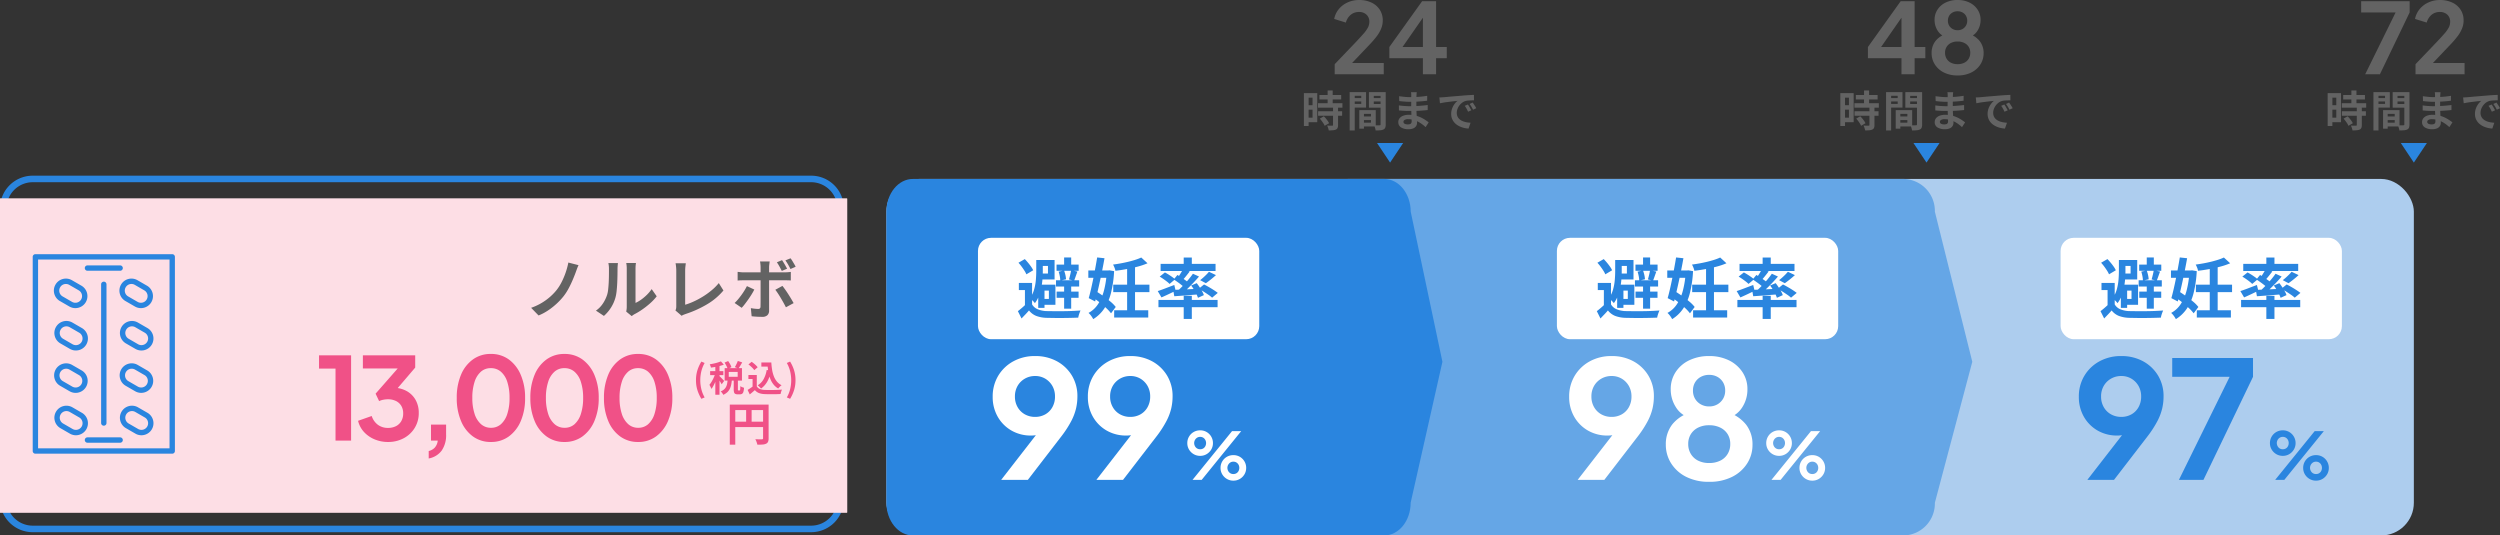
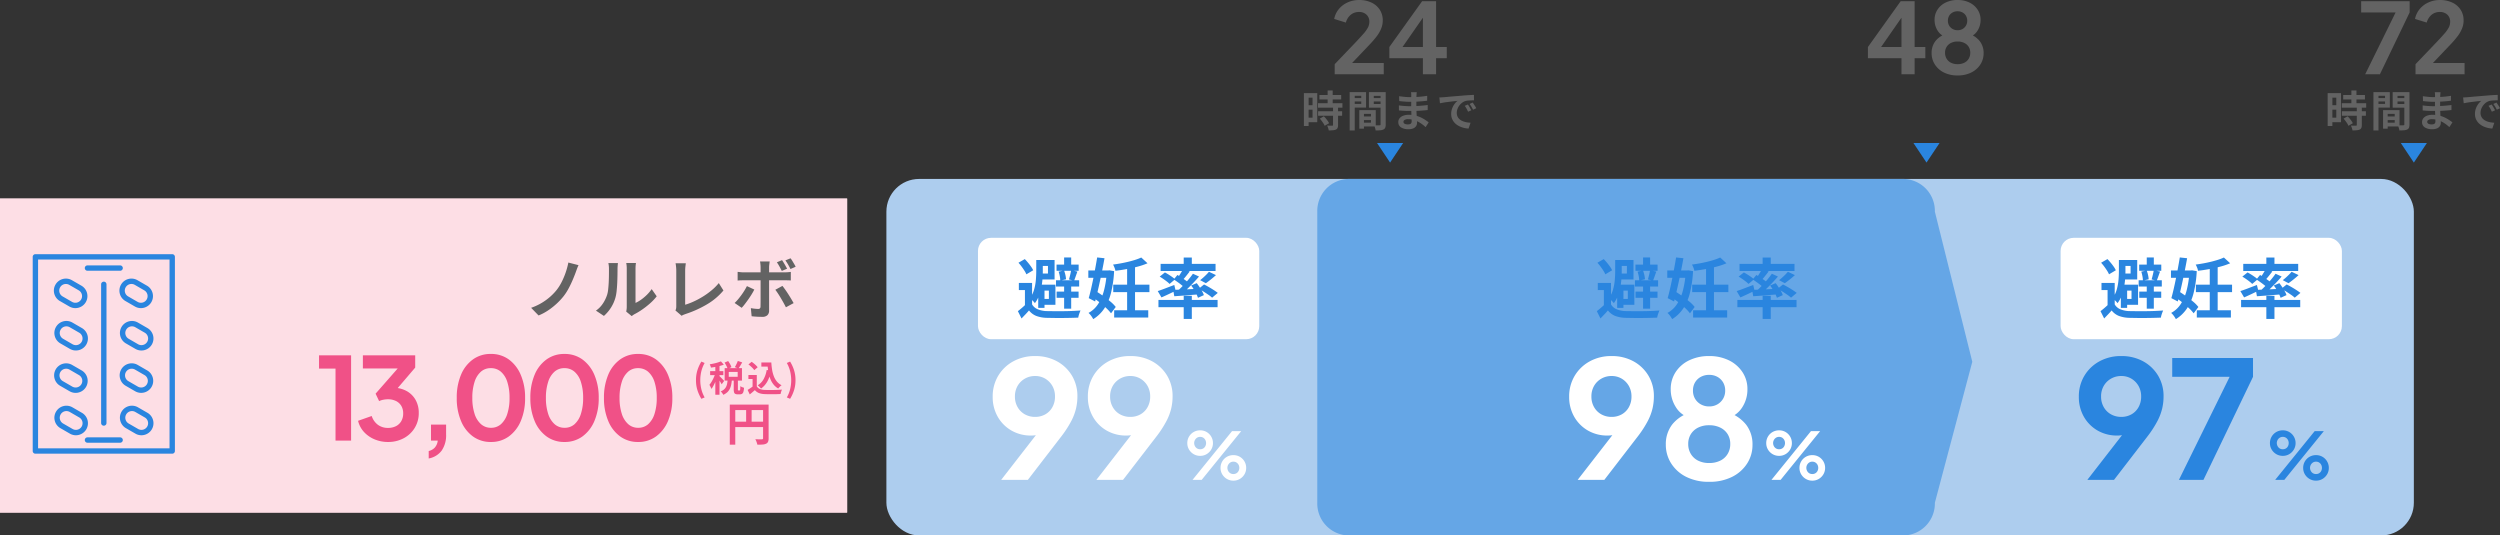
<svg xmlns="http://www.w3.org/2000/svg" width="764.338" height="163.71" viewBox="0 0 764.338 163.71">
  <rect x="0" y="0" width="764.338" height="163.71" fill="#333333" stroke="none" />
  <defs>
    <clipPath id="clip-path">
      <rect id="長方形_1129" data-name="長方形 1129" width="43.475" height="61" fill="#2a85df" />
    </clipPath>
  </defs>
  <g id="bar-norurebo" transform="translate(-4713 -2084.29)">
-     <path id="長方形_1135" data-name="長方形 1135" d="M10,2a8.009,8.009,0,0,0-8,8V99a8.009,8.009,0,0,0,8,8H248a8.009,8.009,0,0,0,8-8V10a8.009,8.009,0,0,0-8-8H10m0-2H248a10,10,0,0,1,10,10V99a10,10,0,0,1-10,10H10A10,10,0,0,1,0,99V10A10,10,0,0,1,10,0Z" transform="translate(4713 2138)" fill="#2a85df" />
    <rect id="長方形_1136" data-name="長方形 1136" width="259" height="96" transform="translate(4713 2145)" fill="#fddee5" />
    <path id="長方形_1136_-_アウトライン" data-name="長方形 1136 - アウトライン" d="M2,2V94H257V2H2M0,0H259V96H0Z" transform="translate(4713 2145)" fill="#fddee5" />
    <path id="パス_3240" data-name="パス 3240" d="M-25.12-14.64q-.26.54-.48,1.14t-.4,1.1q-.42,1.14-.99,2.46t-1.26,2.59a15.3,15.3,0,0,1-1.51,2.29,19.922,19.922,0,0,1-2.03,2.17,21.027,21.027,0,0,1-2.6,2.06A15.889,15.889,0,0,1-37.34.74L-39.62-1.6a17.467,17.467,0,0,0,2.96-1.34,17.1,17.1,0,0,0,2.58-1.8A16.688,16.688,0,0,0-32.02-6.8a14.3,14.3,0,0,0,1.71-2.63,22.79,22.79,0,0,0,1.28-3.03,21.116,21.116,0,0,0,.79-2.98ZM-10.54-.44q.06-.3.11-.69a6.206,6.206,0,0,0,.05-.79V-13.58a8.637,8.637,0,0,0-.07-1.18,4.687,4.687,0,0,0-.09-.54h2.98a4.52,4.52,0,0,0-.08.55,10.323,10.323,0,0,0-.06,1.19V-3.1A9.862,9.862,0,0,0-6-4.08,14.151,14.151,0,0,0-4.27-5.53,12,12,0,0,0-2.76-7.32l1.54,2.2A14.976,14.976,0,0,1-3.21-3,25.518,25.518,0,0,1-5.62-1.1,20.59,20.59,0,0,1-8,.34a4.828,4.828,0,0,0-.52.33q-.2.15-.34.27Zm-9.26-.3a7.952,7.952,0,0,0,2.16-2.22A10.717,10.717,0,0,0-16.4-5.52a8.13,8.13,0,0,0,.33-1.63q.11-.97.17-2.08t.07-2.2q.01-1.09.01-2.01a9.085,9.085,0,0,0-.05-1.03q-.05-.43-.13-.81h2.94a1.745,1.745,0,0,0-.05.33q-.03.29-.06.68t-.03.81q0,.88-.02,2.05t-.08,2.39q-.06,1.22-.18,2.31a12.975,12.975,0,0,1-.32,1.85,11.578,11.578,0,0,1-1.37,3.15A11.977,11.977,0,0,1-17.36.88ZM4.5-.8a2.38,2.38,0,0,0,.22-.66,4.567,4.567,0,0,0,.04-.64V-12.94q0-.38-.03-.8t-.08-.81q-.05-.39-.11-.67H7.68q-.08.58-.14,1.14a10.7,10.7,0,0,0-.06,1.14v10.4a20.257,20.257,0,0,0,2.61-.99,24.976,24.976,0,0,0,2.8-1.5,23.2,23.2,0,0,0,2.66-1.91,16.157,16.157,0,0,0,2.21-2.22L19.18-6.9a19.286,19.286,0,0,1-5.05,4.25A32.667,32.667,0,0,1,7.58.3q-.2.08-.52.2A3.46,3.46,0,0,0,6.4.84ZM37.1-16.18q.38.56.82,1.32t.72,1.3l-1.62.68q-.3-.6-.7-1.33a15.053,15.053,0,0,0-.8-1.31Zm2.6-.56a8.7,8.7,0,0,1,.57.84q.29.48.56.94t.43.8l-1.58.7q-.32-.64-.73-1.36a12.182,12.182,0,0,0-.83-1.28Zm-6.38.96q-.02.14-.06.46t-.08.67a5.464,5.464,0,0,0-.04.61V-.72A1.851,1.851,0,0,1,32.63.65a2.139,2.139,0,0,1-1.57.51q-.54,0-1.1-.02t-1.1-.06q-.54-.04-1.06-.1L27.56-1.5q.64.12,1.25.18t.97.06a.75.75,0,0,0,.56-.17.854.854,0,0,0,.18-.55q0-.18.01-.78t.01-1.42v-9.86a8.933,8.933,0,0,0-.06-.95,6.612,6.612,0,0,0-.12-.79Zm-9.8,3.18q.46.06.96.11t.98.05H37.8q.42,0,.99-.04t.99-.1v2.62q-.46-.04-1-.05t-.96-.01H25.46q-.44,0-.97.02t-.97.06Zm5.1,5.42q-.34.68-.82,1.46T26.77-4.16q-.55.78-1.07,1.45a14.536,14.536,0,0,1-.94,1.11L22.6-3.08a11.827,11.827,0,0,0,1.03-1.09q.53-.63,1.04-1.33t.94-1.4q.43-.7.75-1.34Zm8.6-1.12q.38.48.85,1.14t.95,1.41q.48.75.9,1.46t.72,1.25L38.28-1.76q-.32-.64-.73-1.38T36.7-4.62q-.44-.74-.87-1.39t-.79-1.11Z" transform="translate(4915 2180)" fill="#636363" />
    <g id="グループ_164" data-name="グループ 164" transform="translate(4723 2162)">
      <g id="グループ_162" data-name="グループ 162" clip-path="url(#clip-path)">
        <path id="パス_516" data-name="パス 516" d="M41.833,59.358H1.642V1.642H41.833ZM.821,0A.822.822,0,0,0,0,.821V60.179A.822.822,0,0,0,.821,61H42.654a.822.822,0,0,0,.821-.821V.821A.822.822,0,0,0,42.654,0Z" fill="#2a85df" />
        <path id="パス_517" data-name="パス 517" d="M22.558,51.626V9.222a.821.821,0,1,0-1.642,0v42.4a.821.821,0,0,0,1.642,0" fill="#2a85df" />
        <path id="パス_518" data-name="パス 518" d="M8.387,10.127a2.04,2.04,0,0,1,1.768-1.018,2.017,2.017,0,0,1,1.014.273l2.9,1.676a2.036,2.036,0,0,1-2.037,3.527l-2.9-1.676a2.037,2.037,0,0,1-.746-2.782m-.075,4.2,2.9,1.676a3.678,3.678,0,0,0,3.679-6.371L11.99,7.96a3.678,3.678,0,0,0-3.678,6.371" fill="#2a85df" />
        <path id="パス_519" data-name="パス 519" d="M28.428,10.127a2.038,2.038,0,0,1,2.781-.745l2.9,1.676a2.036,2.036,0,1,1-2.037,3.527l-2.9-1.676a2.039,2.039,0,0,1-.745-2.782m-.076,4.2,2.9,1.676a3.678,3.678,0,0,0,3.678-6.371L32.03,7.96a3.678,3.678,0,0,0-3.678,6.371" fill="#2a85df" />
        <path id="パス_520" data-name="パス 520" d="M8.54,23.081a2.038,2.038,0,0,1,2.781-.745l2.9,1.676a2.036,2.036,0,1,1-2.037,3.527l-2.9-1.676a2.036,2.036,0,0,1-.745-2.782m-.076,4.2,2.9,1.676a3.678,3.678,0,0,0,3.678-6.371l-2.9-1.676a3.678,3.678,0,0,0-3.678,6.371" fill="#2a85df" />
        <path id="パス_521" data-name="パス 521" d="M35.01,26.794a2.038,2.038,0,0,1-2.781.745l-2.9-1.676a2.036,2.036,0,1,1,2.037-3.527l2.9,1.676a2.036,2.036,0,0,1,.745,2.782m.076-4.2-2.9-1.676A3.678,3.678,0,0,0,28.5,27.285l2.9,1.676a3.678,3.678,0,0,0,3.678-6.371" fill="#2a85df" />
        <path id="パス_522" data-name="パス 522" d="M8.463,36.035a2.039,2.039,0,0,1,2.782-.746l2.9,1.677a2.036,2.036,0,1,1-2.037,3.527l-2.9-1.676a2.037,2.037,0,0,1-.746-2.782m-1.789,1.97a3.656,3.656,0,0,0,1.714,2.234l2.9,1.676a3.678,3.678,0,0,0,3.679-6.371l-2.9-1.677a3.679,3.679,0,0,0-5.392,4.138" fill="#2a85df" />
        <path id="パス_523" data-name="パス 523" d="M28.5,36.035a2.039,2.039,0,0,1,2.782-.745l2.9,1.676a2.036,2.036,0,0,1-2.037,3.527l-2.9-1.676a2.039,2.039,0,0,1-.746-2.782m-.075,4.2,2.9,1.676a3.678,3.678,0,1,0,3.679-6.371l-2.9-1.676a3.678,3.678,0,0,0-3.678,6.371" fill="#2a85df" />
        <path id="パス_524" data-name="パス 524" d="M14.971,52.7a2.039,2.039,0,0,1-2.782.745l-2.9-1.676a2.036,2.036,0,1,1,2.037-3.527l2.9,1.676a2.039,2.039,0,0,1,.746,2.782m.075-4.2-2.9-1.676a3.678,3.678,0,1,0-3.679,6.371l2.9,1.676A3.678,3.678,0,0,0,15.046,48.5" fill="#2a85df" />
        <path id="パス_525" data-name="パス 525" d="M35.01,52.7a2.038,2.038,0,0,1-2.781.745l-2.9-1.676a2.036,2.036,0,1,1,2.037-3.527l2.9,1.676A2.035,2.035,0,0,1,35.01,52.7m.076-4.2-2.9-1.676A3.678,3.678,0,0,0,28.5,53.193l2.9,1.676A3.678,3.678,0,0,0,35.086,48.5" fill="#2a85df" />
        <path id="パス_526" data-name="パス 526" d="M16.746,5.071h9.982a.821.821,0,0,0,0-1.642H16.746a.821.821,0,0,0,0,1.642" fill="#2a85df" />
        <path id="パス_527" data-name="パス 527" d="M26.728,56.005H16.746a.821.821,0,1,0,0,1.642h9.982a.821.821,0,1,0,0-1.642" fill="#2a85df" />
      </g>
    </g>
    <path id="パス_3239" data-name="パス 3239" d="M-5.88-11H5.1v1.666H-4.2V1.246H-5.88ZM4.3-11H5.992V-.714A2.7,2.7,0,0,1,5.824.343a1.187,1.187,0,0,1-.6.6A3.014,3.014,0,0,1,4.137,1.2q-.651.049-1.589.049A4.292,4.292,0,0,0,2.408.7Q2.31.392,2.184.091a5.075,5.075,0,0,0-.252-.525q.406.028.819.035t.735.007h.448a.461.461,0,0,0,.28-.091A.339.339,0,0,0,4.3-.742ZM-4.97-5.8H5.124v1.652H-4.97Zm4.088-4.3H.8V-4.97H-.882Z" transform="translate(4942 2219)" fill="#f05187" />
    <path id="パス_3238" data-name="パス 3238" d="M-13.563,2.222A11.909,11.909,0,0,1-14.779-.44a10.068,10.068,0,0,1-.434-3.025A10.107,10.107,0,0,1-14.779-6.5a11.909,11.909,0,0,1,1.215-2.662l1,.429A9.669,9.669,0,0,0-13.58-6.171,11.567,11.567,0,0,0-13.9-3.465,11.567,11.567,0,0,0-13.58-.759a9.5,9.5,0,0,0,1.017,2.552ZM-6.468-8.855l1.089-.473a9.91,9.91,0,0,1,.6.951,4.321,4.321,0,0,1,.4.919l-1.155.517a5.557,5.557,0,0,0-.379-.924A11.212,11.212,0,0,0-6.468-8.855Zm4.037-.506,1.353.451q-.3.517-.594,1.012t-.561.858l-1.111-.418q.165-.264.335-.594t.325-.671A6.738,6.738,0,0,0-2.431-9.361ZM-5.544-3.6h1.3a12.254,12.254,0,0,1-.187,1.43A5.422,5.422,0,0,1-4.84-.9,3.642,3.642,0,0,1-5.6.17,4.36,4.36,0,0,1-6.875,1a2.486,2.486,0,0,0-.335-.55,3.648,3.648,0,0,0-.446-.5A3.386,3.386,0,0,0-6.595-.682a2.705,2.705,0,0,0,.616-.831,3.758,3.758,0,0,0,.3-.979Q-5.588-3.014-5.544-3.6Zm1.87-.165H-2.4V-.715A1.025,1.025,0,0,0-2.371-.4q.028.06.138.06h.352a.141.141,0,0,0,.132-.088A1.191,1.191,0,0,0-1.683-.8q.022-.28.033-.863a1.379,1.379,0,0,0,.325.209A3.95,3.95,0,0,0-.9-1.276q.22.077.374.121A5.182,5.182,0,0,1-.71.06a1.144,1.144,0,0,1-.385.611,1.086,1.086,0,0,1-.643.176h-.726A1.538,1.538,0,0,1-3.218.7.785.785,0,0,1-3.575.215a3.376,3.376,0,0,1-.1-.919ZM-5.192-6v1.5h2.728V-6ZM-6.446-7.15h5.291v3.806H-6.446ZM-9.3-8.316h1.276v9.3H-9.3Zm-1.584,2.068h4.037v1.221h-4.037Zm1.65.495.77.33q-.154.594-.374,1.232t-.484,1.26q-.264.622-.561,1.171a6.75,6.75,0,0,1-.616.957,5.216,5.216,0,0,0-.28-.644q-.182-.358-.335-.611a6.35,6.35,0,0,0,.566-.775q.281-.446.533-.952T-9.559-4.8Q-9.361-5.3-9.229-5.753ZM-7.59-9.229-6.7-8.217q-.561.209-1.232.385t-1.37.3q-.7.127-1.337.214a3.333,3.333,0,0,0-.154-.511,4.485,4.485,0,0,0-.22-.5q.6-.1,1.238-.236t1.2-.313Q-8.008-9.053-7.59-9.229Zm-.451,4.51a3.771,3.771,0,0,1,.3.28q.2.2.44.445t.424.446q.187.2.275.291l-.759,1.045q-.1-.209-.258-.473t-.341-.55q-.182-.286-.358-.544T-8.624-4.2ZM4.774-8.888H7.106v1.254H4.774Zm1.661,0H7.821a21.027,21.027,0,0,0,.242,2.244,9.908,9.908,0,0,0,.528,1.974,5.77,5.77,0,0,0,.924,1.6,4.439,4.439,0,0,0,1.441,1.133,3.04,3.04,0,0,0-.358.286q-.192.176-.374.369a3.846,3.846,0,0,0-.3.358A5.29,5.29,0,0,1,8.448-2.217a6.724,6.724,0,0,1-.963-1.722A10.979,10.979,0,0,1,6.924-6a21.23,21.23,0,0,1-.27-2.3h-.22ZM6.4-6.589,7.755-6.4A10.972,10.972,0,0,1,6.644-3.157,6.568,6.568,0,0,1,4.675-.913a3.478,3.478,0,0,0-.28-.319q-.182-.187-.385-.38a3.507,3.507,0,0,0-.358-.3A4.987,4.987,0,0,0,5.472-3.806,8.61,8.61,0,0,0,6.4-6.589ZM3.377-5.06V-1H2.09V-3.839H.814V-5.06Zm0,3.487a2,2,0,0,0,.957.792A4.316,4.316,0,0,0,5.808-.5q.484.022,1.149.028t1.4-.006Q9.1-.484,9.807-.517t1.259-.077Q11-.44,10.912-.2t-.16.5a4.255,4.255,0,0,0-.1.451Q10.153.781,9.515.8T8.206.82q-.671.006-1.3-.006T5.786.781A5.609,5.609,0,0,1,4.059.468,3.111,3.111,0,0,1,2.794-.44Q2.431-.132,2.051.2T1.221.88L.572-.5q.385-.231.8-.506t.8-.572ZM.825-8.294,1.8-9.086a7.274,7.274,0,0,1,.693.511q.352.291.66.594a4.8,4.8,0,0,1,.495.555l-1.045.88a3.736,3.736,0,0,0-.457-.572q-.291-.308-.643-.621T.825-8.294ZM13.563,2.222l-1-.429A9.5,9.5,0,0,0,13.58-.759,11.567,11.567,0,0,0,13.9-3.465a11.567,11.567,0,0,0-.324-2.706,9.669,9.669,0,0,0-1.017-2.563l1-.429A11.909,11.909,0,0,1,14.778-6.5a10.107,10.107,0,0,1,.434,3.036A10.068,10.068,0,0,1,14.778-.44,11.909,11.909,0,0,1,13.563,2.222Z" transform="translate(4941 2204)" fill="#f05187" />
    <path id="パス_3237" data-name="パス 3237" d="M-49.42,0V-22.015h-5.04v-4.06h9.8V0Zm16.03.42a10.489,10.489,0,0,1-4.042-.788,9.129,9.129,0,0,1-3.255-2.24,7.667,7.667,0,0,1-1.838-3.447l4.165-1.47a5.445,5.445,0,0,0,1.925,2.713,5.092,5.092,0,0,0,3.045.928,5.3,5.3,0,0,0,2.432-.525A3.937,3.937,0,0,0-29.33-5.932,4.526,4.526,0,0,0-28.735-8.3a4.444,4.444,0,0,0-.577-2.327A3.868,3.868,0,0,0-30.94-12.11a5.5,5.5,0,0,0-2.485-.525,7.218,7.218,0,0,0-1.382.14,4.978,4.978,0,0,0-1.278.42L-37.17-14.35l6.755-7.7h-10.64v-4.025h16v3.745l-6.79,7.945.07-1.785a8.511,8.511,0,0,1,4.095,1.015,7.048,7.048,0,0,1,2.73,2.695,7.974,7.974,0,0,1,.98,4.025A8.544,8.544,0,0,1-25.2-3.9,8.7,8.7,0,0,1-28.56-.735,9.986,9.986,0,0,1-33.39.42Zm12.46,5.04V3.185a3.612,3.612,0,0,0,1.872-1.067A3.79,3.79,0,0,0-18.165,0H-20.23V-4.9h4.62v3.01a8.217,8.217,0,0,1-1.348,4.935A6.314,6.314,0,0,1-20.93,5.46ZM-1.925.42a9.131,9.131,0,0,1-5.46-1.68,11,11,0,0,1-3.657-4.725,17.736,17.736,0,0,1-1.312-7.07,17.786,17.786,0,0,1,1.3-7.07,10.907,10.907,0,0,1,3.64-4.69A9.131,9.131,0,0,1-1.96-26.5a9.167,9.167,0,0,1,5.513,1.68A11.193,11.193,0,0,1,7.21-20.108a17.405,17.405,0,0,1,1.33,7.052A17.608,17.608,0,0,1,7.228-6,11.139,11.139,0,0,1,3.57-1.278,9.122,9.122,0,0,1-1.925.42Zm.035-4.34a4.465,4.465,0,0,0,3.045-1.1A7.027,7.027,0,0,0,3.1-8.173a15.506,15.506,0,0,0,.683-4.882A15.506,15.506,0,0,0,3.1-17.937a6.824,6.824,0,0,0-1.96-3.132,4.624,4.624,0,0,0-3.1-1.085A4.46,4.46,0,0,0-4.97-21.07a6.9,6.9,0,0,0-1.942,3.132,15.506,15.506,0,0,0-.682,4.882,15.378,15.378,0,0,0,.682,4.847A7.076,7.076,0,0,0-4.952-5.04,4.488,4.488,0,0,0-1.89-3.92ZM20.58.42a9.131,9.131,0,0,1-5.46-1.68,11,11,0,0,1-3.658-4.725,17.736,17.736,0,0,1-1.312-7.07,17.786,17.786,0,0,1,1.3-7.07,10.907,10.907,0,0,1,3.64-4.69,9.131,9.131,0,0,1,5.46-1.68,9.167,9.167,0,0,1,5.513,1.68,11.193,11.193,0,0,1,3.657,4.708,17.405,17.405,0,0,1,1.33,7.052A17.608,17.608,0,0,1,29.733-6a11.139,11.139,0,0,1-3.658,4.725A9.122,9.122,0,0,1,20.58.42Zm.035-4.34a4.465,4.465,0,0,0,3.045-1.1A7.027,7.027,0,0,0,25.6-8.173a15.506,15.506,0,0,0,.683-4.882,15.506,15.506,0,0,0-.683-4.882,6.824,6.824,0,0,0-1.96-3.132,4.624,4.624,0,0,0-3.1-1.085,4.46,4.46,0,0,0-3.01,1.085,6.9,6.9,0,0,0-1.942,3.132,15.506,15.506,0,0,0-.682,4.882,15.378,15.378,0,0,0,.682,4.847,7.076,7.076,0,0,0,1.96,3.168A4.488,4.488,0,0,0,20.615-3.92ZM43.085.42a9.131,9.131,0,0,1-5.46-1.68,11,11,0,0,1-3.658-4.725,17.736,17.736,0,0,1-1.312-7.07,17.786,17.786,0,0,1,1.3-7.07,10.907,10.907,0,0,1,3.64-4.69,9.131,9.131,0,0,1,5.46-1.68,9.167,9.167,0,0,1,5.513,1.68,11.193,11.193,0,0,1,3.658,4.708,17.405,17.405,0,0,1,1.33,7.052A17.608,17.608,0,0,1,52.237-6,11.139,11.139,0,0,1,48.58-1.278,9.122,9.122,0,0,1,43.085.42Zm.035-4.34a4.465,4.465,0,0,0,3.045-1.1,7.027,7.027,0,0,0,1.942-3.15,15.506,15.506,0,0,0,.683-4.882,15.506,15.506,0,0,0-.683-4.882,6.824,6.824,0,0,0-1.96-3.132,4.624,4.624,0,0,0-3.1-1.085,4.46,4.46,0,0,0-3.01,1.085A6.9,6.9,0,0,0,38.1-17.937a15.506,15.506,0,0,0-.682,4.882A15.378,15.378,0,0,0,38.1-8.208a7.076,7.076,0,0,0,1.96,3.168A4.488,4.488,0,0,0,43.12-3.92Z" transform="translate(4865 2219)" fill="#f05187" />
    <rect id="長方形_1245" data-name="長方形 1245" width="467" height="109" rx="10" transform="translate(4984 2139)" fill="#adcdee" />
    <path id="パス_3215" data-name="パス 3215" d="M9.536,0H179.281a9.776,9.776,0,0,1,9.536,10l11.443,45.9L188.817,99a9.776,9.776,0,0,1-9.536,10H9.536A9.776,9.776,0,0,1,0,99V10A9.776,9.776,0,0,1,9.536,0Z" transform="translate(5115.739 2139)" fill="#65a6e6" />
-     <path id="パス_3216" data-name="パス 3216" d="M8.1,0h144.1c4.471,0,8.1,4.477,8.1,10L170,55.9,160.286,99c0,5.523-3.624,10-8.1,10H8.1C3.624,109,0,104.523,0,99V10C0,4.477,3.624,0,8.1,0Z" transform="translate(4984 2139)" fill="#2a85df" />
    <path id="パス_3241" data-name="パス 3241" d="M-16.935,0V-3.09l6.06-6.33q1.8-1.89,2.775-3.015A9.347,9.347,0,0,0-6.735-14.37a3.766,3.766,0,0,0,.39-1.65,2.86,2.86,0,0,0-.885-2.22A3.225,3.225,0,0,0-9.5-19.05a3.91,3.91,0,0,0-2.49.825,4.683,4.683,0,0,0-1.53,2.415l-3.57-1.11a6.73,6.73,0,0,1,1.47-3.075,7.442,7.442,0,0,1,2.715-2.01,8.374,8.374,0,0,1,3.4-.7,8.72,8.72,0,0,1,3.8.78,6.081,6.081,0,0,1,2.55,2.19,5.926,5.926,0,0,1,.915,3.3,6.554,6.554,0,0,1-.45,2.37,10.188,10.188,0,0,1-1.35,2.385A28.655,28.655,0,0,1-6.375-8.97l-5.25,5.52h9.69V0Zm26.97,0V-4.92H-.225V-8.34L9.8-22.35h4.26V-8.34h3.27v3.42h-3.27V0ZM2.775-6.87l-.72-1.47h7.98v-10.8l1.05.33Z" transform="translate(5138 2107)" fill="#636363" />
    <path id="パス_3243" data-name="パス 3243" d="M-7.65,0V-4.92H-17.91V-8.34L-7.89-22.35h4.26V-8.34H-.36v3.42H-3.63V0Zm-7.26-6.87-.72-1.47h7.98v-10.8l1.05.33ZM9.51.36A9.128,9.128,0,0,1,5.3-.555,6.855,6.855,0,0,1,2.535-3.03,6.328,6.328,0,0,1,1.56-6.45a5.88,5.88,0,0,1,1.17-3.7A6.776,6.776,0,0,1,6.12-12.39l-.24.99a4.5,4.5,0,0,1-2.5-1.98,6.011,6.011,0,0,1-.915-3.24,5.637,5.637,0,0,1,.9-3.15,6.112,6.112,0,0,1,2.49-2.16,8.209,8.209,0,0,1,3.66-.78,8.042,8.042,0,0,1,3.615.78,6.243,6.243,0,0,1,2.49,2.16,5.57,5.57,0,0,1,.915,3.15,5.988,5.988,0,0,1-.915,3.255A4.654,4.654,0,0,1,13.11-11.37l-.21-1.05a7.128,7.128,0,0,1,3.39,2.3,5.88,5.88,0,0,1,1.17,3.7,6.253,6.253,0,0,1-.975,3.4,6.894,6.894,0,0,1-2.76,2.46A9.128,9.128,0,0,1,9.51.36Zm0-3.45a4.509,4.509,0,0,0,2.04-.435,3.22,3.22,0,0,0,1.35-1.23,3.442,3.442,0,0,0,.48-1.815,3.344,3.344,0,0,0-.48-1.815,3.287,3.287,0,0,0-1.35-1.2,4.509,4.509,0,0,0-2.04-.435,4.414,4.414,0,0,0-2.025.435,3.309,3.309,0,0,0-1.335,1.2A3.344,3.344,0,0,0,5.67-6.57a3.442,3.442,0,0,0,.48,1.815,3.24,3.24,0,0,0,1.335,1.23A4.414,4.414,0,0,0,9.51-3.09Zm0-10.38a2.951,2.951,0,0,0,1.53-.39,2.853,2.853,0,0,0,1.035-1.035,2.9,2.9,0,0,0,.375-1.485,2.9,2.9,0,0,0-.375-1.485,2.74,2.74,0,0,0-1.035-1.02,3.043,3.043,0,0,0-1.53-.375,3.128,3.128,0,0,0-1.545.375,2.711,2.711,0,0,0-1.05,1.02A2.9,2.9,0,0,0,6.54-16.38a2.9,2.9,0,0,0,.375,1.485,2.82,2.82,0,0,0,1.05,1.035A3.032,3.032,0,0,0,9.51-13.47Z" transform="translate(5302 2107)" fill="#636363" />
    <path id="パス_3245" data-name="パス 3245" d="M-14.88,0l9.3-18.9H-16.11v-3.45H-1.29v3.45L-10.38,0ZM.51,0V-3.09L6.57-9.42q1.8-1.89,2.775-3.015A9.347,9.347,0,0,0,10.71-14.37a3.766,3.766,0,0,0,.39-1.65,2.86,2.86,0,0,0-.885-2.22,3.225,3.225,0,0,0-2.265-.81,3.91,3.91,0,0,0-2.49.825A4.683,4.683,0,0,0,3.93-15.81L.36-16.92a6.73,6.73,0,0,1,1.47-3.075,7.442,7.442,0,0,1,2.715-2.01,8.374,8.374,0,0,1,3.4-.7,8.72,8.72,0,0,1,3.8.78,6.081,6.081,0,0,1,2.55,2.19,5.926,5.926,0,0,1,.915,3.3,6.554,6.554,0,0,1-.45,2.37,10.188,10.188,0,0,1-1.35,2.385A28.655,28.655,0,0,1,11.07-8.97L5.82-3.45h9.69V0Z" transform="translate(5451 2107)" fill="#636363" />
    <path id="パス_3254" data-name="パス 3254" d="M-24.9,0l12.65-16.3,1.15,1.2a10.143,10.143,0,0,1-1.45.9,5.674,5.674,0,0,1-1.5.5,9.219,9.219,0,0,1-1.7.15A11.759,11.759,0,0,1-21.8-15.1a11.287,11.287,0,0,1-4.175-4.225A12.047,12.047,0,0,1-27.5-25.4a12.224,12.224,0,0,1,1.675-6.4,12.1,12.1,0,0,1,4.6-4.425A13.512,13.512,0,0,1-14.55-37.85a13.643,13.643,0,0,1,6.7,1.6,12.026,12.026,0,0,1,4.575,4.375A12.092,12.092,0,0,1-1.6-25.5,16.55,16.55,0,0,1-2-21.9a16.445,16.445,0,0,1-1.425,3.825A32.273,32.273,0,0,1-6.35-13.5L-16.75,0Zm10.35-19.25a6.253,6.253,0,0,0,3.125-.775,5.634,5.634,0,0,0,2.175-2.2,6.473,6.473,0,0,0,.8-3.225,6.382,6.382,0,0,0-.825-3.3,6.117,6.117,0,0,0-2.175-2.2,5.964,5.964,0,0,0-3.1-.8,6.137,6.137,0,0,0-3.1.8,6,6,0,0,0-2.225,2.2,6.382,6.382,0,0,0-.825,3.3,6.318,6.318,0,0,0,.825,3.225,5.758,5.758,0,0,0,2.225,2.2A6.293,6.293,0,0,0-14.55-19.25ZM4.2,0,16.85-16.3,18-15.1a10.143,10.143,0,0,1-1.45.9,5.674,5.674,0,0,1-1.5.5,9.219,9.219,0,0,1-1.7.15A11.759,11.759,0,0,1,7.3-15.1a11.287,11.287,0,0,1-4.175-4.225A12.047,12.047,0,0,1,1.6-25.4a12.224,12.224,0,0,1,1.675-6.4,12.1,12.1,0,0,1,4.6-4.425A13.512,13.512,0,0,1,14.55-37.85a13.643,13.643,0,0,1,6.7,1.6,12.026,12.026,0,0,1,4.575,4.375A12.092,12.092,0,0,1,27.5-25.5a16.55,16.55,0,0,1-.4,3.6,16.445,16.445,0,0,1-1.425,3.825A32.272,32.272,0,0,1,22.75-13.5L12.35,0ZM14.55-19.25a6.253,6.253,0,0,0,3.125-.775,5.634,5.634,0,0,0,2.175-2.2,6.473,6.473,0,0,0,.8-3.225,6.382,6.382,0,0,0-.825-3.3,6.117,6.117,0,0,0-2.175-2.2,5.964,5.964,0,0,0-3.1-.8,6.137,6.137,0,0,0-3.1.8,6,6,0,0,0-2.225,2.2,6.382,6.382,0,0,0-.825,3.3,6.318,6.318,0,0,0,.825,3.225,5.758,5.758,0,0,0,2.225,2.2A6.293,6.293,0,0,0,14.55-19.25Z" transform="translate(5044 2231)" fill="#fff" />
    <path id="パス_3251" data-name="パス 3251" d="M-25.65,0-13-16.3l1.15,1.2a10.143,10.143,0,0,1-1.45.9,5.674,5.674,0,0,1-1.5.5,9.219,9.219,0,0,1-1.7.15,11.759,11.759,0,0,1-6.05-1.55,11.287,11.287,0,0,1-4.175-4.225A12.047,12.047,0,0,1-28.25-25.4a12.224,12.224,0,0,1,1.675-6.4,12.1,12.1,0,0,1,4.6-4.425A13.512,13.512,0,0,1-15.3-37.85a13.643,13.643,0,0,1,6.7,1.6,12.026,12.026,0,0,1,4.575,4.375A12.092,12.092,0,0,1-2.35-25.5a16.55,16.55,0,0,1-.4,3.6,16.445,16.445,0,0,1-1.425,3.825A32.273,32.273,0,0,1-7.1-13.5L-17.5,0ZM-15.3-19.25a6.253,6.253,0,0,0,3.125-.775A5.634,5.634,0,0,0-10-22.225a6.473,6.473,0,0,0,.8-3.225,6.382,6.382,0,0,0-.825-3.3,6.117,6.117,0,0,0-2.175-2.2,5.964,5.964,0,0,0-3.1-.8,6.137,6.137,0,0,0-3.1.8,6,6,0,0,0-2.225,2.2,6.382,6.382,0,0,0-.825,3.3,6.318,6.318,0,0,0,.825,3.225,5.758,5.758,0,0,0,2.225,2.2A6.293,6.293,0,0,0-15.3-19.25ZM14.55.6A15.214,15.214,0,0,1,7.525-.925a11.424,11.424,0,0,1-4.6-4.125A10.546,10.546,0,0,1,1.3-10.75a9.8,9.8,0,0,1,1.95-6.175A11.293,11.293,0,0,1,8.9-20.65L8.5-19a7.5,7.5,0,0,1-4.175-3.3A10.018,10.018,0,0,1,2.8-27.7a9.4,9.4,0,0,1,1.5-5.25,10.186,10.186,0,0,1,4.15-3.6,13.682,13.682,0,0,1,6.1-1.3,13.4,13.4,0,0,1,6.025,1.3,10.405,10.405,0,0,1,4.15,3.6A9.283,9.283,0,0,1,26.25-27.7a9.98,9.98,0,0,1-1.525,5.425A7.757,7.757,0,0,1,20.55-18.95L20.2-20.7a11.879,11.879,0,0,1,5.65,3.825A9.8,9.8,0,0,1,27.8-10.7a10.422,10.422,0,0,1-1.625,5.675,11.49,11.49,0,0,1-4.6,4.1A15.214,15.214,0,0,1,14.55.6Zm0-5.75a7.514,7.514,0,0,0,3.4-.725,5.366,5.366,0,0,0,2.25-2.05A5.737,5.737,0,0,0,21-10.95a5.574,5.574,0,0,0-.8-3.025,5.479,5.479,0,0,0-2.25-2,7.514,7.514,0,0,0-3.4-.725,7.357,7.357,0,0,0-3.375.725,5.514,5.514,0,0,0-2.225,2,5.574,5.574,0,0,0-.8,3.025,5.737,5.737,0,0,0,.8,3.025,5.4,5.4,0,0,0,2.225,2.05A7.357,7.357,0,0,0,14.55-5.15Zm0-17.3a4.918,4.918,0,0,0,2.55-.65,4.755,4.755,0,0,0,1.725-1.725A4.834,4.834,0,0,0,19.45-27.3a4.834,4.834,0,0,0-.625-2.475,4.567,4.567,0,0,0-1.725-1.7,5.072,5.072,0,0,0-2.55-.625,5.213,5.213,0,0,0-2.575.625,4.518,4.518,0,0,0-1.75,1.7A4.834,4.834,0,0,0,9.6-27.3a4.834,4.834,0,0,0,.625,2.475,4.7,4.7,0,0,0,1.75,1.725A5.053,5.053,0,0,0,14.55-22.45Z" transform="translate(5221 2231)" fill="#fff" />
    <path id="パス_3248" data-name="パス 3248" d="M-23.825,0l12.65-16.3,1.15,1.2a10.143,10.143,0,0,1-1.45.9,5.674,5.674,0,0,1-1.5.5,9.219,9.219,0,0,1-1.7.15,11.759,11.759,0,0,1-6.05-1.55A11.287,11.287,0,0,1-24.9-19.325,12.047,12.047,0,0,1-26.425-25.4a12.224,12.224,0,0,1,1.675-6.4,12.1,12.1,0,0,1,4.6-4.425,13.512,13.512,0,0,1,6.675-1.625,13.643,13.643,0,0,1,6.7,1.6A12.026,12.026,0,0,1-2.2-31.875,12.092,12.092,0,0,1-.525-25.5a16.55,16.55,0,0,1-.4,3.6A16.445,16.445,0,0,1-2.35-18.075,32.273,32.273,0,0,1-5.275-13.5L-15.675,0Zm10.35-19.25a6.253,6.253,0,0,0,3.125-.775,5.634,5.634,0,0,0,2.175-2.2,6.473,6.473,0,0,0,.8-3.225,6.382,6.382,0,0,0-.825-3.3,6.117,6.117,0,0,0-2.175-2.2,5.964,5.964,0,0,0-3.1-.8,6.137,6.137,0,0,0-3.1.8,6,6,0,0,0-2.225,2.2,6.382,6.382,0,0,0-.825,3.3,6.318,6.318,0,0,0,.825,3.225,5.758,5.758,0,0,0,2.225,2.2A6.293,6.293,0,0,0-13.475-19.25ZM4.175,0l15.5-31.5H2.125v-5.75h24.7v5.75L11.675,0Z" transform="translate(5375 2231)" fill="#2a85df" />
    <path id="パス_3253" data-name="パス 3253" d="M-7.4,0,4.68-14.9h2.8L-4.6,0Zm2.34-7.34a3.853,3.853,0,0,1-2.01-.53A3.969,3.969,0,0,1-8.48-9.28,3.78,3.78,0,0,1-9-11.24a3.834,3.834,0,0,1,.52-1.97,3.865,3.865,0,0,1,1.41-1.41,3.91,3.91,0,0,1,2.01-.52,3.818,3.818,0,0,1,1.98.52,3.889,3.889,0,0,1,1.4,1.41,3.834,3.834,0,0,1,.52,1.97,3.78,3.78,0,0,1-.52,1.96,4,4,0,0,1-1.4,1.41A3.763,3.763,0,0,1-5.06-7.34Zm-.02-2.02a1.748,1.748,0,0,0,1-.27,1.767,1.767,0,0,0,.61-.7,2.047,2.047,0,0,0,.21-.91,2.028,2.028,0,0,0-.21-.92,1.862,1.862,0,0,0-.61-.7,1.7,1.7,0,0,0-1-.28,1.678,1.678,0,0,0-.97.28,1.894,1.894,0,0,0-.63.71,1.971,1.971,0,0,0-.22.91,1.991,1.991,0,0,0,.22.9,1.8,1.8,0,0,0,.63.71A1.723,1.723,0,0,0-5.08-9.36ZM5.08.24A3.815,3.815,0,0,1,3.09-.29,3.969,3.969,0,0,1,1.68-1.7a3.78,3.78,0,0,1-.52-1.96,3.834,3.834,0,0,1,.52-1.97A3.865,3.865,0,0,1,3.09-7.04a3.871,3.871,0,0,1,1.99-.52,3.856,3.856,0,0,1,2,.52,3.889,3.889,0,0,1,1.4,1.41A3.834,3.834,0,0,1,9-3.66,3.78,3.78,0,0,1,8.48-1.7,4,4,0,0,1,7.08-.29,3.8,3.8,0,0,1,5.08.24Zm0-2.02a1.76,1.76,0,0,0,.99-.27,1.741,1.741,0,0,0,.62-.7,2.047,2.047,0,0,0,.21-.91,2.028,2.028,0,0,0-.21-.92,1.832,1.832,0,0,0-.62-.7,1.713,1.713,0,0,0-.99-.28,1.678,1.678,0,0,0-.97.28,1.894,1.894,0,0,0-.63.71,1.971,1.971,0,0,0-.22.91,1.991,1.991,0,0,0,.22.9,1.8,1.8,0,0,0,.63.71A1.723,1.723,0,0,0,5.08-1.78Z" transform="translate(5085 2231)" fill="#fff" />
    <path id="パス_3250" data-name="パス 3250" d="M-7.4,0,4.68-14.9h2.8L-4.6,0Zm2.34-7.34a3.853,3.853,0,0,1-2.01-.53A3.969,3.969,0,0,1-8.48-9.28,3.78,3.78,0,0,1-9-11.24a3.834,3.834,0,0,1,.52-1.97,3.865,3.865,0,0,1,1.41-1.41,3.91,3.91,0,0,1,2.01-.52,3.818,3.818,0,0,1,1.98.52,3.889,3.889,0,0,1,1.4,1.41,3.834,3.834,0,0,1,.52,1.97,3.78,3.78,0,0,1-.52,1.96,4,4,0,0,1-1.4,1.41A3.763,3.763,0,0,1-5.06-7.34Zm-.02-2.02a1.748,1.748,0,0,0,1-.27,1.767,1.767,0,0,0,.61-.7,2.047,2.047,0,0,0,.21-.91,2.028,2.028,0,0,0-.21-.92,1.862,1.862,0,0,0-.61-.7,1.7,1.7,0,0,0-1-.28,1.678,1.678,0,0,0-.97.28,1.894,1.894,0,0,0-.63.71,1.971,1.971,0,0,0-.22.91,1.991,1.991,0,0,0,.22.9,1.8,1.8,0,0,0,.63.71A1.723,1.723,0,0,0-5.08-9.36ZM5.08.24A3.815,3.815,0,0,1,3.09-.29,3.969,3.969,0,0,1,1.68-1.7a3.78,3.78,0,0,1-.52-1.96,3.834,3.834,0,0,1,.52-1.97A3.865,3.865,0,0,1,3.09-7.04a3.871,3.871,0,0,1,1.99-.52,3.856,3.856,0,0,1,2,.52,3.889,3.889,0,0,1,1.4,1.41A3.834,3.834,0,0,1,9-3.66,3.78,3.78,0,0,1,8.48-1.7,4,4,0,0,1,7.08-.29,3.8,3.8,0,0,1,5.08.24Zm0-2.02a1.76,1.76,0,0,0,.99-.27,1.741,1.741,0,0,0,.62-.7,2.047,2.047,0,0,0,.21-.91,2.028,2.028,0,0,0-.21-.92,1.832,1.832,0,0,0-.62-.7,1.713,1.713,0,0,0-.99-.28,1.678,1.678,0,0,0-.97.28,1.894,1.894,0,0,0-.63.71,1.971,1.971,0,0,0-.22.91,1.991,1.991,0,0,0,.22.9,1.8,1.8,0,0,0,.63.71A1.723,1.723,0,0,0,5.08-1.78Z" transform="translate(5262 2231)" fill="#fff" />
    <path id="パス_3249" data-name="パス 3249" d="M-7.4,0,4.68-14.9h2.8L-4.6,0Zm2.34-7.34a3.853,3.853,0,0,1-2.01-.53A3.969,3.969,0,0,1-8.48-9.28,3.78,3.78,0,0,1-9-11.24a3.834,3.834,0,0,1,.52-1.97,3.865,3.865,0,0,1,1.41-1.41,3.91,3.91,0,0,1,2.01-.52,3.818,3.818,0,0,1,1.98.52,3.889,3.889,0,0,1,1.4,1.41,3.834,3.834,0,0,1,.52,1.97,3.78,3.78,0,0,1-.52,1.96,4,4,0,0,1-1.4,1.41A3.763,3.763,0,0,1-5.06-7.34Zm-.02-2.02a1.748,1.748,0,0,0,1-.27,1.767,1.767,0,0,0,.61-.7,2.047,2.047,0,0,0,.21-.91,2.028,2.028,0,0,0-.21-.92,1.862,1.862,0,0,0-.61-.7,1.7,1.7,0,0,0-1-.28,1.678,1.678,0,0,0-.97.28,1.894,1.894,0,0,0-.63.71,1.971,1.971,0,0,0-.22.91,1.991,1.991,0,0,0,.22.9,1.8,1.8,0,0,0,.63.71A1.723,1.723,0,0,0-5.08-9.36ZM5.08.24A3.815,3.815,0,0,1,3.09-.29,3.969,3.969,0,0,1,1.68-1.7a3.78,3.78,0,0,1-.52-1.96,3.834,3.834,0,0,1,.52-1.97A3.865,3.865,0,0,1,3.09-7.04a3.871,3.871,0,0,1,1.99-.52,3.856,3.856,0,0,1,2,.52,3.889,3.889,0,0,1,1.4,1.41A3.834,3.834,0,0,1,9-3.66,3.78,3.78,0,0,1,8.48-1.7,4,4,0,0,1,7.08-.29,3.8,3.8,0,0,1,5.08.24Zm0-2.02a1.76,1.76,0,0,0,.99-.27,1.741,1.741,0,0,0,.62-.7,2.047,2.047,0,0,0,.21-.91,2.028,2.028,0,0,0-.21-.92,1.832,1.832,0,0,0-.62-.7,1.713,1.713,0,0,0-.99-.28,1.678,1.678,0,0,0-.97.28,1.894,1.894,0,0,0-.63.71,1.971,1.971,0,0,0-.22.91,1.991,1.991,0,0,0,.22.9,1.8,1.8,0,0,0,.63.71A1.723,1.723,0,0,0,5.08-1.78Z" transform="translate(5416 2231)" fill="#2a85df" />
    <path id="パス_3242" data-name="パス 3242" d="M-21.606-9.659h6.656v1.352h-6.656Zm-.429,2.5h7.462V-5.8h-7.462Zm.026,2.47h7.345v1.365h-7.345Zm2.912-6.37h1.547v4.784H-19.1Zm1.651,5.2h1.534V-.481A2.189,2.189,0,0,1-16.055.4a1.029,1.029,0,0,1-.52.5,2.823,2.823,0,0,1-.917.215q-.54.046-1.267.046A4.685,4.685,0,0,0-18.954.41a5.126,5.126,0,0,0-.3-.722q.481.013.936.019t.611.007a.337.337,0,0,0,.2-.045.233.233,0,0,0,.059-.188Zm-4.043,3.419,1.235-.715a8,8,0,0,1,.624.676q.312.377.572.754a4.657,4.657,0,0,1,.4.689l-1.352.793a3.17,3.17,0,0,0-.351-.7q-.247-.383-.539-.78A8.643,8.643,0,0,0-21.489-2.444Zm-4.121-7.8h3.341v8.892H-25.61V-2.743h1.9v-6.11h-1.9Zm.078,3.692h2.522v1.365h-2.522Zm-.819-3.692h1.443V-.195h-1.443Zm17.68,7.137h3.549V-2H-8.671Zm-.091-1.937h4.381V-.039H-8.762V-1.2H-5.85V-3.887H-8.762Zm-.65,0H-8V.624H-9.412Zm-2.171-3.692h3.25v1.053h-3.25Zm6.032,0h3.276v1.053H-5.551Zm2.639-1.807h1.573V-.676a2.771,2.771,0,0,1-.143.988,1.046,1.046,0,0,1-.533.559A2.832,2.832,0,0,1-3,1.118q-.578.052-1.423.052a3.441,3.441,0,0,0-.1-.52Q-4.6.364-4.706.072a3.244,3.244,0,0,0-.221-.5q.351.026.7.032t.624,0q.28-.007.384-.007a.352.352,0,0,0,.247-.065A.328.328,0,0,0-2.912-.7Zm-8.554,0h4.121v4.719h-4.121V-6.942h2.652v-2.47h-2.652Zm9.386,0v1.131H-4.992v2.5H-2.08V-5.8H-6.474v-4.745Zm-10.283,0h1.547V1.17h-1.547Zm20.514.026q-.026.2-.045.436t-.032.488q-.013.26-.026.7t-.013.955v1.95q0,.546.026,1.215t.071,1.352q.046.683.078,1.274t.032.981a1.812,1.812,0,0,1-.286.995A1.933,1.933,0,0,1,7.1.533a3.411,3.411,0,0,1-1.424.26A4.074,4.074,0,0,1,3.315.221a1.849,1.849,0,0,1-.806-1.6,1.859,1.859,0,0,1,.384-1.164A2.52,2.52,0,0,1,4-3.328,4.67,4.67,0,0,1,5.72-3.614a8.376,8.376,0,0,1,2,.227,8.864,8.864,0,0,1,1.7.592,10.493,10.493,0,0,1,1.365.767q.6.4,1.014.728L10.855.156A11.49,11.49,0,0,0,9.808-.715,9.094,9.094,0,0,0,8.547-1.5,7.74,7.74,0,0,0,7.1-2.06,5.888,5.888,0,0,0,5.5-2.275a1.961,1.961,0,0,0-1.047.234.674.674,0,0,0-.37.572.638.638,0,0,0,.156.429.943.943,0,0,0,.455.273,2.635,2.635,0,0,0,.754.091,2.069,2.069,0,0,0,.6-.078.724.724,0,0,0,.4-.286,1.024,1.024,0,0,0,.143-.585q0-.286-.02-.819T6.526-3.62Q6.5-4.264,6.474-4.888T6.448-5.993q0-.468.007-.981t.006-1.021q0-.507.006-.93t.007-.7q0-.182-.019-.449a3.356,3.356,0,0,0-.059-.448ZM2.756-9.3q.351.052.78.1t.878.1q.449.046.852.065t.7.02q1.326,0,2.646-.085t2.736-.318l-.013,1.495q-.663.091-1.534.169t-1.852.124q-.982.045-1.969.045-.4,0-.995-.032T3.809-7.7q-.585-.059-1.014-.111ZM2.691-6.487q.312.052.741.1t.877.078q.449.026.852.046t.663.02q1.209,0,2.191-.052t1.839-.13Q10.712-6.5,11.5-6.6L11.492-5.07q-.676.078-1.306.13T8.9-4.849q-.657.039-1.411.052T5.8-4.784q-.377,0-.936-.02T3.724-4.862Q3.146-4.9,2.7-4.953ZM15.067-8.918q.39-.013.741-.032t.533-.033q.4-.026.995-.085t1.326-.123q.735-.065,1.567-.13t1.729-.143q.676-.065,1.345-.111t1.274-.078q.6-.032,1.06-.045l.013,1.664q-.351,0-.806.013t-.9.045a4.5,4.5,0,0,0-.8.124,3.264,3.264,0,0,0-1.092.526,4.08,4.08,0,0,0-.878.871,4.184,4.184,0,0,0-.579,1.079,3.418,3.418,0,0,0-.208,1.164,2.632,2.632,0,0,0,.228,1.125,2.475,2.475,0,0,0,.624.832,3.5,3.5,0,0,0,.93.572,5.557,5.557,0,0,0,1.15.345,10.041,10.041,0,0,0,1.281.156L23.985.6a8.091,8.091,0,0,1-1.593-.26,6.733,6.733,0,0,1-1.449-.572,4.651,4.651,0,0,1-1.177-.89,4.061,4.061,0,0,1-.793-1.209,3.841,3.841,0,0,1-.292-1.527,4.81,4.81,0,0,1,.3-1.723,5.5,5.5,0,0,1,.748-1.378,4.506,4.506,0,0,1,.89-.917q-.364.052-.878.1t-1.1.123q-.591.072-1.2.149t-1.177.176q-.565.1-1.021.188ZM23.79-6.76q.169.234.357.552t.371.637q.182.318.312.578l-.988.442q-.247-.546-.474-.962a7.826,7.826,0,0,0-.54-.845Zm1.456-.6q.169.234.371.539t.4.624q.195.318.325.565l-.975.468q-.26-.52-.5-.923a9.151,9.151,0,0,0-.565-.832Z" transform="translate(5138 2123)" fill="#636363" />
-     <path id="パス_3244" data-name="パス 3244" d="M-21.606-9.659h6.656v1.352h-6.656Zm-.429,2.5h7.462V-5.8h-7.462Zm.026,2.47h7.345v1.365h-7.345Zm2.912-6.37h1.547v4.784H-19.1Zm1.651,5.2h1.534V-.481A2.189,2.189,0,0,1-16.055.4a1.029,1.029,0,0,1-.52.5,2.823,2.823,0,0,1-.917.215q-.54.046-1.267.046A4.685,4.685,0,0,0-18.954.41a5.126,5.126,0,0,0-.3-.722q.481.013.936.019t.611.007a.337.337,0,0,0,.2-.045.233.233,0,0,0,.059-.188Zm-4.043,3.419,1.235-.715a8,8,0,0,1,.624.676q.312.377.572.754a4.657,4.657,0,0,1,.4.689l-1.352.793a3.17,3.17,0,0,0-.351-.7q-.247-.383-.539-.78A8.643,8.643,0,0,0-21.489-2.444Zm-4.121-7.8h3.341v8.892H-25.61V-2.743h1.9v-6.11h-1.9Zm.078,3.692h2.522v1.365h-2.522Zm-.819-3.692h1.443V-.195h-1.443Zm17.68,7.137h3.549V-2H-8.671Zm-.091-1.937h4.381V-.039H-8.762V-1.2H-5.85V-3.887H-8.762Zm-.65,0H-8V.624H-9.412Zm-2.171-3.692h3.25v1.053h-3.25Zm6.032,0h3.276v1.053H-5.551Zm2.639-1.807h1.573V-.676a2.771,2.771,0,0,1-.143.988,1.046,1.046,0,0,1-.533.559A2.832,2.832,0,0,1-3,1.118q-.578.052-1.423.052a3.441,3.441,0,0,0-.1-.52Q-4.6.364-4.706.072a3.244,3.244,0,0,0-.221-.5q.351.026.7.032t.624,0q.28-.007.384-.007a.352.352,0,0,0,.247-.065A.328.328,0,0,0-2.912-.7Zm-8.554,0h4.121v4.719h-4.121V-6.942h2.652v-2.47h-2.652Zm9.386,0v1.131H-4.992v2.5H-2.08V-5.8H-6.474v-4.745Zm-10.283,0h1.547V1.17h-1.547Zm20.514.026q-.026.2-.045.436t-.032.488q-.013.26-.026.7t-.013.955v1.95q0,.546.026,1.215t.071,1.352q.046.683.078,1.274t.032.981a1.812,1.812,0,0,1-.286.995A1.933,1.933,0,0,1,7.1.533a3.411,3.411,0,0,1-1.424.26A4.074,4.074,0,0,1,3.315.221a1.849,1.849,0,0,1-.806-1.6,1.859,1.859,0,0,1,.384-1.164A2.52,2.52,0,0,1,4-3.328,4.67,4.67,0,0,1,5.72-3.614a8.376,8.376,0,0,1,2,.227,8.864,8.864,0,0,1,1.7.592,10.493,10.493,0,0,1,1.365.767q.6.4,1.014.728L10.855.156A11.49,11.49,0,0,0,9.808-.715,9.094,9.094,0,0,0,8.547-1.5,7.74,7.74,0,0,0,7.1-2.06,5.888,5.888,0,0,0,5.5-2.275a1.961,1.961,0,0,0-1.047.234.674.674,0,0,0-.37.572.638.638,0,0,0,.156.429.943.943,0,0,0,.455.273,2.635,2.635,0,0,0,.754.091,2.069,2.069,0,0,0,.6-.078.724.724,0,0,0,.4-.286,1.024,1.024,0,0,0,.143-.585q0-.286-.02-.819T6.526-3.62Q6.5-4.264,6.474-4.888T6.448-5.993q0-.468.007-.981t.006-1.021q0-.507.006-.93t.007-.7q0-.182-.019-.449a3.356,3.356,0,0,0-.059-.448ZM2.756-9.3q.351.052.78.1t.878.1q.449.046.852.065t.7.02q1.326,0,2.646-.085t2.736-.318l-.013,1.495q-.663.091-1.534.169t-1.852.124q-.982.045-1.969.045-.4,0-.995-.032T3.809-7.7q-.585-.059-1.014-.111ZM2.691-6.487q.312.052.741.1t.877.078q.449.026.852.046t.663.02q1.209,0,2.191-.052t1.839-.13Q10.712-6.5,11.5-6.6L11.492-5.07q-.676.078-1.306.13T8.9-4.849q-.657.039-1.411.052T5.8-4.784q-.377,0-.936-.02T3.724-4.862Q3.146-4.9,2.7-4.953ZM15.067-8.918q.39-.013.741-.032t.533-.033q.4-.026.995-.085t1.326-.123q.735-.065,1.567-.13t1.729-.143q.676-.065,1.345-.111t1.274-.078q.6-.032,1.06-.045l.013,1.664q-.351,0-.806.013t-.9.045a4.5,4.5,0,0,0-.8.124,3.264,3.264,0,0,0-1.092.526,4.08,4.08,0,0,0-.878.871,4.184,4.184,0,0,0-.579,1.079,3.418,3.418,0,0,0-.208,1.164,2.632,2.632,0,0,0,.228,1.125,2.475,2.475,0,0,0,.624.832,3.5,3.5,0,0,0,.93.572,5.557,5.557,0,0,0,1.15.345,10.041,10.041,0,0,0,1.281.156L23.985.6a8.091,8.091,0,0,1-1.593-.26,6.733,6.733,0,0,1-1.449-.572,4.651,4.651,0,0,1-1.177-.89,4.061,4.061,0,0,1-.793-1.209,3.841,3.841,0,0,1-.292-1.527,4.81,4.81,0,0,1,.3-1.723,5.5,5.5,0,0,1,.748-1.378,4.506,4.506,0,0,1,.89-.917q-.364.052-.878.1t-1.1.123q-.591.072-1.2.149t-1.177.176q-.565.1-1.021.188ZM23.79-6.76q.169.234.357.552t.371.637q.182.318.312.578l-.988.442q-.247-.546-.474-.962a7.826,7.826,0,0,0-.54-.845Zm1.456-.6q.169.234.371.539t.4.624q.195.318.325.565l-.975.468q-.26-.52-.5-.923a9.151,9.151,0,0,0-.565-.832Z" transform="translate(5302 2123)" fill="#636363" />
    <path id="パス_3246" data-name="パス 3246" d="M-21.606-9.659h6.656v1.352h-6.656Zm-.429,2.5h7.462V-5.8h-7.462Zm.026,2.47h7.345v1.365h-7.345Zm2.912-6.37h1.547v4.784H-19.1Zm1.651,5.2h1.534V-.481A2.189,2.189,0,0,1-16.055.4a1.029,1.029,0,0,1-.52.5,2.823,2.823,0,0,1-.917.215q-.54.046-1.267.046A4.685,4.685,0,0,0-18.954.41a5.126,5.126,0,0,0-.3-.722q.481.013.936.019t.611.007a.337.337,0,0,0,.2-.045.233.233,0,0,0,.059-.188Zm-4.043,3.419,1.235-.715a8,8,0,0,1,.624.676q.312.377.572.754a4.657,4.657,0,0,1,.4.689l-1.352.793a3.17,3.17,0,0,0-.351-.7q-.247-.383-.539-.78A8.643,8.643,0,0,0-21.489-2.444Zm-4.121-7.8h3.341v8.892H-25.61V-2.743h1.9v-6.11h-1.9Zm.078,3.692h2.522v1.365h-2.522Zm-.819-3.692h1.443V-.195h-1.443Zm17.68,7.137h3.549V-2H-8.671Zm-.091-1.937h4.381V-.039H-8.762V-1.2H-5.85V-3.887H-8.762Zm-.65,0H-8V.624H-9.412Zm-2.171-3.692h3.25v1.053h-3.25Zm6.032,0h3.276v1.053H-5.551Zm2.639-1.807h1.573V-.676a2.771,2.771,0,0,1-.143.988,1.046,1.046,0,0,1-.533.559A2.832,2.832,0,0,1-3,1.118q-.578.052-1.423.052a3.441,3.441,0,0,0-.1-.52Q-4.6.364-4.706.072a3.244,3.244,0,0,0-.221-.5q.351.026.7.032t.624,0q.28-.007.384-.007a.352.352,0,0,0,.247-.065A.328.328,0,0,0-2.912-.7Zm-8.554,0h4.121v4.719h-4.121V-6.942h2.652v-2.47h-2.652Zm9.386,0v1.131H-4.992v2.5H-2.08V-5.8H-6.474v-4.745Zm-10.283,0h1.547V1.17h-1.547Zm20.514.026q-.026.2-.045.436t-.032.488q-.013.26-.026.7t-.013.955v1.95q0,.546.026,1.215t.071,1.352q.046.683.078,1.274t.032.981a1.812,1.812,0,0,1-.286.995A1.933,1.933,0,0,1,7.1.533a3.411,3.411,0,0,1-1.424.26A4.074,4.074,0,0,1,3.315.221a1.849,1.849,0,0,1-.806-1.6,1.859,1.859,0,0,1,.384-1.164A2.52,2.52,0,0,1,4-3.328,4.67,4.67,0,0,1,5.72-3.614a8.376,8.376,0,0,1,2,.227,8.864,8.864,0,0,1,1.7.592,10.493,10.493,0,0,1,1.365.767q.6.4,1.014.728L10.855.156A11.49,11.49,0,0,0,9.808-.715,9.094,9.094,0,0,0,8.547-1.5,7.74,7.74,0,0,0,7.1-2.06,5.888,5.888,0,0,0,5.5-2.275a1.961,1.961,0,0,0-1.047.234.674.674,0,0,0-.37.572.638.638,0,0,0,.156.429.943.943,0,0,0,.455.273,2.635,2.635,0,0,0,.754.091,2.069,2.069,0,0,0,.6-.078.724.724,0,0,0,.4-.286,1.024,1.024,0,0,0,.143-.585q0-.286-.02-.819T6.526-3.62Q6.5-4.264,6.474-4.888T6.448-5.993q0-.468.007-.981t.006-1.021q0-.507.006-.93t.007-.7q0-.182-.019-.449a3.356,3.356,0,0,0-.059-.448ZM2.756-9.3q.351.052.78.1t.878.1q.449.046.852.065t.7.02q1.326,0,2.646-.085t2.736-.318l-.013,1.495q-.663.091-1.534.169t-1.852.124q-.982.045-1.969.045-.4,0-.995-.032T3.809-7.7q-.585-.059-1.014-.111ZM2.691-6.487q.312.052.741.1t.877.078q.449.026.852.046t.663.02q1.209,0,2.191-.052t1.839-.13Q10.712-6.5,11.5-6.6L11.492-5.07q-.676.078-1.306.13T8.9-4.849q-.657.039-1.411.052T5.8-4.784q-.377,0-.936-.02T3.724-4.862Q3.146-4.9,2.7-4.953ZM15.067-8.918q.39-.013.741-.032t.533-.033q.4-.026.995-.085t1.326-.123q.735-.065,1.567-.13t1.729-.143q.676-.065,1.345-.111t1.274-.078q.6-.032,1.06-.045l.013,1.664q-.351,0-.806.013t-.9.045a4.5,4.5,0,0,0-.8.124,3.264,3.264,0,0,0-1.092.526,4.08,4.08,0,0,0-.878.871,4.184,4.184,0,0,0-.579,1.079,3.418,3.418,0,0,0-.208,1.164,2.632,2.632,0,0,0,.228,1.125,2.475,2.475,0,0,0,.624.832,3.5,3.5,0,0,0,.93.572,5.557,5.557,0,0,0,1.15.345,10.041,10.041,0,0,0,1.281.156L23.985.6a8.091,8.091,0,0,1-1.593-.26,6.733,6.733,0,0,1-1.449-.572,4.651,4.651,0,0,1-1.177-.89,4.061,4.061,0,0,1-.793-1.209,3.841,3.841,0,0,1-.292-1.527,4.81,4.81,0,0,1,.3-1.723,5.5,5.5,0,0,1,.748-1.378,4.506,4.506,0,0,1,.89-.917q-.364.052-.878.1t-1.1.123q-.591.072-1.2.149t-1.177.176q-.565.1-1.021.188ZM23.79-6.76q.169.234.357.552t.371.637q.182.318.312.578l-.988.442q-.247-.546-.474-.962a7.826,7.826,0,0,0-.54-.845Zm1.456-.6q.169.234.371.539t.4.624q.195.318.325.565l-.975.468q-.26-.52-.5-.923a9.151,9.151,0,0,0-.565-.832Z" transform="translate(5451 2123)" fill="#636363" />
    <rect id="長方形_1246" data-name="長方形 1246" width="86" height="31" rx="4" transform="translate(5012 2157)" fill="#fff" />
-     <rect id="長方形_1247" data-name="長方形 1247" width="86" height="31" rx="4" transform="translate(5189 2157)" fill="#fff" />
    <rect id="長方形_1248" data-name="長方形 1248" width="86" height="31" rx="4" transform="translate(5343 2157)" fill="#fff" />
    <path id="パス_3255" data-name="パス 3255" d="M-26.46-9.2v7.34h-2.18V-7.02H-30.5V-9.2Zm0,6.56a3.608,3.608,0,0,0,1.71,1.48,7.719,7.719,0,0,0,2.67.56q.94.02,2.28.03t2.81,0q1.47-.01,2.87-.07t2.48-.14a6.9,6.9,0,0,0-.27.64q-.15.4-.27.81a4.727,4.727,0,0,0-.16.73q-.98.04-2.25.07t-2.64.04q-1.37.01-2.63-.01t-2.22-.04A9.588,9.588,0,0,1-25.2.87,5.277,5.277,0,0,1-27.4-.8q-.5.6-1.07,1.19t-1.21,1.27L-30.8-.58q.58-.44,1.2-.97t1.2-1.09Zm-4.16-12.74,1.94-1.12q.5.52,1,1.12t.92,1.2a6.586,6.586,0,0,1,.64,1.1l-2.08,1.24a6.78,6.78,0,0,0-.59-1.11q-.39-.61-.86-1.25A13.466,13.466,0,0,0-30.62-15.38Zm5.44-.84h2v3.44q0,1.06-.09,2.32a21.147,21.147,0,0,1-.35,2.58,16.486,16.486,0,0,1-.73,2.58A8.778,8.778,0,0,1-25.6-3.02a3.484,3.484,0,0,0-.43-.52q-.29-.3-.59-.57a3.484,3.484,0,0,0-.5-.39,8.692,8.692,0,0,0,1.29-2.7,15.467,15.467,0,0,0,.53-2.92q.12-1.46.12-2.68Zm1.24,0h4.36v5.96h-4.36v-1.82h2.34V-14.4h-2.34Zm.34,7.54h4.28v6.16H-23.6v-1.8h2.28V-6.86H-23.6Zm-.98,0h1.92v7.1h-1.92Zm5.6-6.14h6.76v1.9h-6.76Zm.02,8.26h6.72v1.9h-6.72Zm-.18-3.46h7.08V-8.1h-7.08ZM-16.66-17h2.16v3.16h-2.16Zm0,7.68h2.16v7.98h-2.16Zm-1.68-3.34,1.66-.36a9.686,9.686,0,0,1,.41,1.38,7.377,7.377,0,0,1,.19,1.32l-1.76.4a7.425,7.425,0,0,0-.14-1.32A10.513,10.513,0,0,0-18.34-12.66Zm3.82-.44,1.92.42q-.28.76-.54,1.51t-.48,1.29l-1.56-.4q.12-.4.25-.9t.24-1.01Q-14.58-12.7-14.52-13.1ZM-1.36-.86H9.06V1.38H-1.36Zm-.28-7.82H9.42V-6.4H-1.64Zm4.24-5.8H5.02V.22H2.6Zm4.32-2.5,1.92,1.76A21.451,21.451,0,0,1,5.85-14.2q-1.65.44-3.4.76t-3.43.52a4.564,4.564,0,0,0-.28-.96,7.024,7.024,0,0,0-.44-.94q1.2-.16,2.4-.38t2.34-.5q1.14-.28,2.13-.6A14.589,14.589,0,0,0,6.92-16.98ZM-9.26-13.02h6.48v2.24H-9.26ZM-6.56-17l2.24.24q-.28,1.6-.63,3.36t-.73,3.51q-.38,1.75-.76,3.38t-.74,2.97L-9.14-4.56q.34-1.18.69-2.7t.69-3.21q.34-1.69.65-3.36T-6.56-17ZM-8.08-4.9l1.3-1.7q1.04.66,2.19,1.48t2.14,1.66A10.586,10.586,0,0,1-.88-1.86L-2.32.08A12.154,12.154,0,0,0-3.84-1.57q-.96-.89-2.07-1.77T-8.08-4.9Zm4.46-8.12h.4l.42-.04,1.42.24a34.042,34.042,0,0,1-.97,6.73A15.321,15.321,0,0,1-4.43-1.32,11.061,11.061,0,0,1-7.76,1.86,7.148,7.148,0,0,0-8.4.85a5.189,5.189,0,0,0-.8-.89A7.98,7.98,0,0,0-6.32-2.68,13.929,13.929,0,0,0-4.47-6.92a28.055,28.055,0,0,0,.85-5.64ZM19.9-16.98h2.48v2.8H19.9Zm0,11.7h2.48V1.8H19.9ZM12.18-4H30.26v2.22H12.18Zm.66-11.04h16.8v2.18H12.84Zm14.78,2.42,2.14,1.02q-.76.7-1.58,1.35t-1.5,1.13l-1.76-.94q.46-.34.95-.78t.96-.91A10.753,10.753,0,0,0,27.62-12.62Zm-7.9-.86,2.02.76q-.6.78-1.23,1.56T19.36-9.84l-1.5-.66q.32-.42.66-.94t.66-1.06Q19.5-13.04,19.72-13.48Zm3,1.46,1.86.86q-.82.96-1.8,1.99T20.82-7.21q-.98.93-1.86,1.63l-1.4-.78q.88-.74,1.83-1.71t1.83-2.01Q22.1-11.12,22.72-12.02Zm-5.86,1.74,1.12-1.36q.58.34,1.24.78t1.26.87a9.421,9.421,0,0,1,.98.79L20.28-7.64a9.872,9.872,0,0,0-.94-.85q-.58-.47-1.24-.94T16.86-10.28Zm-.18,3.2,2.28-.09q1.28-.05,2.72-.12t2.9-.13l-.02,1.7-3.98.32q-1.98.16-3.56.26Zm5.5-1.34,1.7-.72q.44.56.87,1.21t.79,1.29a6.039,6.039,0,0,1,.52,1.16l-1.8.82a7.521,7.521,0,0,0-.49-1.17q-.33-.65-.74-1.34A11.671,11.671,0,0,0,22.18-8.42ZM11.96-6.72q.96-.3,2.31-.82t2.75-1.04l.42,1.76q-1.08.54-2.23,1.08t-2.11.96Zm.6-4.42,1.6-1.28q.52.28,1.11.65t1.12.75a8.565,8.565,0,0,1,.87.7L15.58-8.9a7.307,7.307,0,0,0-.81-.72q-.51-.4-1.09-.8T12.56-11.14ZM24.48-7.42l1.64-1.32q.68.34,1.48.8t1.52.93q.72.47,1.2.85L28.58-4.7a9.146,9.146,0,0,0-1.12-.88q-.7-.48-1.48-.98A16.308,16.308,0,0,0,24.48-7.42Z" transform="translate(5055 2180)" fill="#2a85df" />
    <path id="パス_3252" data-name="パス 3252" d="M-26.46-9.2v7.34h-2.18V-7.02H-30.5V-9.2Zm0,6.56a3.608,3.608,0,0,0,1.71,1.48,7.719,7.719,0,0,0,2.67.56q.94.02,2.28.03t2.81,0q1.47-.01,2.87-.07t2.48-.14a6.9,6.9,0,0,0-.27.64q-.15.4-.27.81a4.727,4.727,0,0,0-.16.73q-.98.04-2.25.07t-2.64.04q-1.37.01-2.63-.01t-2.22-.04A9.588,9.588,0,0,1-25.2.87,5.277,5.277,0,0,1-27.4-.8q-.5.6-1.07,1.19t-1.21,1.27L-30.8-.58q.58-.44,1.2-.97t1.2-1.09Zm-4.16-12.74,1.94-1.12q.5.52,1,1.12t.92,1.2a6.586,6.586,0,0,1,.64,1.1l-2.08,1.24a6.78,6.78,0,0,0-.59-1.11q-.39-.61-.86-1.25A13.466,13.466,0,0,0-30.62-15.38Zm5.44-.84h2v3.44q0,1.06-.09,2.32a21.147,21.147,0,0,1-.35,2.58,16.486,16.486,0,0,1-.73,2.58A8.778,8.778,0,0,1-25.6-3.02a3.484,3.484,0,0,0-.43-.52q-.29-.3-.59-.57a3.484,3.484,0,0,0-.5-.39,8.692,8.692,0,0,0,1.29-2.7,15.467,15.467,0,0,0,.53-2.92q.12-1.46.12-2.68Zm1.24,0h4.36v5.96h-4.36v-1.82h2.34V-14.4h-2.34Zm.34,7.54h4.28v6.16H-23.6v-1.8h2.28V-6.86H-23.6Zm-.98,0h1.92v7.1h-1.92Zm5.6-6.14h6.76v1.9h-6.76Zm.02,8.26h6.72v1.9h-6.72Zm-.18-3.46h7.08V-8.1h-7.08ZM-16.66-17h2.16v3.16h-2.16Zm0,7.68h2.16v7.98h-2.16Zm-1.68-3.34,1.66-.36a9.686,9.686,0,0,1,.41,1.38,7.377,7.377,0,0,1,.19,1.32l-1.76.4a7.425,7.425,0,0,0-.14-1.32A10.513,10.513,0,0,0-18.34-12.66Zm3.82-.44,1.92.42q-.28.76-.54,1.51t-.48,1.29l-1.56-.4q.12-.4.25-.9t.24-1.01Q-14.58-12.7-14.52-13.1ZM-1.36-.86H9.06V1.38H-1.36Zm-.28-7.82H9.42V-6.4H-1.64Zm4.24-5.8H5.02V.22H2.6Zm4.32-2.5,1.92,1.76A21.451,21.451,0,0,1,5.85-14.2q-1.65.44-3.4.76t-3.43.52a4.564,4.564,0,0,0-.28-.96,7.024,7.024,0,0,0-.44-.94q1.2-.16,2.4-.38t2.34-.5q1.14-.28,2.13-.6A14.589,14.589,0,0,0,6.92-16.98ZM-9.26-13.02h6.48v2.24H-9.26ZM-6.56-17l2.24.24q-.28,1.6-.63,3.36t-.73,3.51q-.38,1.75-.76,3.38t-.74,2.97L-9.14-4.56q.34-1.18.69-2.7t.69-3.21q.34-1.69.65-3.36T-6.56-17ZM-8.08-4.9l1.3-1.7q1.04.66,2.19,1.48t2.14,1.66A10.586,10.586,0,0,1-.88-1.86L-2.32.08A12.154,12.154,0,0,0-3.84-1.57q-.96-.89-2.07-1.77T-8.08-4.9Zm4.46-8.12h.4l.42-.04,1.42.24a34.042,34.042,0,0,1-.97,6.73A15.321,15.321,0,0,1-4.43-1.32,11.061,11.061,0,0,1-7.76,1.86,7.148,7.148,0,0,0-8.4.85a5.189,5.189,0,0,0-.8-.89A7.98,7.98,0,0,0-6.32-2.68,13.929,13.929,0,0,0-4.47-6.92a28.055,28.055,0,0,0,.85-5.64ZM19.9-16.98h2.48v2.8H19.9Zm0,11.7h2.48V1.8H19.9ZM12.18-4H30.26v2.22H12.18Zm.66-11.04h16.8v2.18H12.84Zm14.78,2.42,2.14,1.02q-.76.7-1.58,1.35t-1.5,1.13l-1.76-.94q.46-.34.95-.78t.96-.91A10.753,10.753,0,0,0,27.62-12.62Zm-7.9-.86,2.02.76q-.6.78-1.23,1.56T19.36-9.84l-1.5-.66q.32-.42.66-.94t.66-1.06Q19.5-13.04,19.72-13.48Zm3,1.46,1.86.86q-.82.96-1.8,1.99T20.82-7.21q-.98.93-1.86,1.63l-1.4-.78q.88-.74,1.83-1.71t1.83-2.01Q22.1-11.12,22.72-12.02Zm-5.86,1.74,1.12-1.36q.58.34,1.24.78t1.26.87a9.421,9.421,0,0,1,.98.79L20.28-7.64a9.872,9.872,0,0,0-.94-.85q-.58-.47-1.24-.94T16.86-10.28Zm-.18,3.2,2.28-.09q1.28-.05,2.72-.12t2.9-.13l-.02,1.7-3.98.32q-1.98.16-3.56.26Zm5.5-1.34,1.7-.72q.44.56.87,1.21t.79,1.29a6.039,6.039,0,0,1,.52,1.16l-1.8.82a7.521,7.521,0,0,0-.49-1.17q-.33-.65-.74-1.34A11.671,11.671,0,0,0,22.18-8.42ZM11.96-6.72q.96-.3,2.31-.82t2.75-1.04l.42,1.76q-1.08.54-2.23,1.08t-2.11.96Zm.6-4.42,1.6-1.28q.52.28,1.11.65t1.12.75a8.565,8.565,0,0,1,.87.7L15.58-8.9a7.307,7.307,0,0,0-.81-.72q-.51-.4-1.09-.8T12.56-11.14ZM24.48-7.42l1.64-1.32q.68.34,1.48.8t1.52.93q.72.47,1.2.85L28.58-4.7a9.146,9.146,0,0,0-1.12-.88q-.7-.48-1.48-.98A16.308,16.308,0,0,0,24.48-7.42Z" transform="translate(5232 2180)" fill="#2a85df" />
    <path id="パス_3247" data-name="パス 3247" d="M-26.46-9.2v7.34h-2.18V-7.02H-30.5V-9.2Zm0,6.56a3.608,3.608,0,0,0,1.71,1.48,7.719,7.719,0,0,0,2.67.56q.94.02,2.28.03t2.81,0q1.47-.01,2.87-.07t2.48-.14a6.9,6.9,0,0,0-.27.64q-.15.4-.27.81a4.727,4.727,0,0,0-.16.73q-.98.04-2.25.07t-2.64.04q-1.37.01-2.63-.01t-2.22-.04A9.588,9.588,0,0,1-25.2.87,5.277,5.277,0,0,1-27.4-.8q-.5.6-1.07,1.19t-1.21,1.27L-30.8-.58q.58-.44,1.2-.97t1.2-1.09Zm-4.16-12.74,1.94-1.12q.5.52,1,1.12t.92,1.2a6.586,6.586,0,0,1,.64,1.1l-2.08,1.24a6.78,6.78,0,0,0-.59-1.11q-.39-.61-.86-1.25A13.466,13.466,0,0,0-30.62-15.38Zm5.44-.84h2v3.44q0,1.06-.09,2.32a21.147,21.147,0,0,1-.35,2.58,16.486,16.486,0,0,1-.73,2.58A8.778,8.778,0,0,1-25.6-3.02a3.484,3.484,0,0,0-.43-.52q-.29-.3-.59-.57a3.484,3.484,0,0,0-.5-.39,8.692,8.692,0,0,0,1.29-2.7,15.467,15.467,0,0,0,.53-2.92q.12-1.46.12-2.68Zm1.24,0h4.36v5.96h-4.36v-1.82h2.34V-14.4h-2.34Zm.34,7.54h4.28v6.16H-23.6v-1.8h2.28V-6.86H-23.6Zm-.98,0h1.92v7.1h-1.92Zm5.6-6.14h6.76v1.9h-6.76Zm.02,8.26h6.72v1.9h-6.72Zm-.18-3.46h7.08V-8.1h-7.08ZM-16.66-17h2.16v3.16h-2.16Zm0,7.68h2.16v7.98h-2.16Zm-1.68-3.34,1.66-.36a9.686,9.686,0,0,1,.41,1.38,7.377,7.377,0,0,1,.19,1.32l-1.76.4a7.425,7.425,0,0,0-.14-1.32A10.513,10.513,0,0,0-18.34-12.66Zm3.82-.44,1.92.42q-.28.76-.54,1.51t-.48,1.29l-1.56-.4q.12-.4.25-.9t.24-1.01Q-14.58-12.7-14.52-13.1ZM-1.36-.86H9.06V1.38H-1.36Zm-.28-7.82H9.42V-6.4H-1.64Zm4.24-5.8H5.02V.22H2.6Zm4.32-2.5,1.92,1.76A21.451,21.451,0,0,1,5.85-14.2q-1.65.44-3.4.76t-3.43.52a4.564,4.564,0,0,0-.28-.96,7.024,7.024,0,0,0-.44-.94q1.2-.16,2.4-.38t2.34-.5q1.14-.28,2.13-.6A14.589,14.589,0,0,0,6.92-16.98ZM-9.26-13.02h6.48v2.24H-9.26ZM-6.56-17l2.24.24q-.28,1.6-.63,3.36t-.73,3.51q-.38,1.75-.76,3.38t-.74,2.97L-9.14-4.56q.34-1.18.69-2.7t.69-3.21q.34-1.69.65-3.36T-6.56-17ZM-8.08-4.9l1.3-1.7q1.04.66,2.19,1.48t2.14,1.66A10.586,10.586,0,0,1-.88-1.86L-2.32.08A12.154,12.154,0,0,0-3.84-1.57q-.96-.89-2.07-1.77T-8.08-4.9Zm4.46-8.12h.4l.42-.04,1.42.24a34.042,34.042,0,0,1-.97,6.73A15.321,15.321,0,0,1-4.43-1.32,11.061,11.061,0,0,1-7.76,1.86,7.148,7.148,0,0,0-8.4.85a5.189,5.189,0,0,0-.8-.89A7.98,7.98,0,0,0-6.32-2.68,13.929,13.929,0,0,0-4.47-6.92a28.055,28.055,0,0,0,.85-5.64ZM19.9-16.98h2.48v2.8H19.9Zm0,11.7h2.48V1.8H19.9ZM12.18-4H30.26v2.22H12.18Zm.66-11.04h16.8v2.18H12.84Zm14.78,2.42,2.14,1.02q-.76.7-1.58,1.35t-1.5,1.13l-1.76-.94q.46-.34.95-.78t.96-.91A10.753,10.753,0,0,0,27.62-12.62Zm-7.9-.86,2.02.76q-.6.78-1.23,1.56T19.36-9.84l-1.5-.66q.32-.42.66-.94t.66-1.06Q19.5-13.04,19.72-13.48Zm3,1.46,1.86.86q-.82.96-1.8,1.99T20.82-7.21q-.98.93-1.86,1.63l-1.4-.78q.88-.74,1.83-1.71t1.83-2.01Q22.1-11.12,22.72-12.02Zm-5.86,1.74,1.12-1.36q.58.34,1.24.78t1.26.87a9.421,9.421,0,0,1,.98.79L20.28-7.64a9.872,9.872,0,0,0-.94-.85q-.58-.47-1.24-.94T16.86-10.28Zm-.18,3.2,2.28-.09q1.28-.05,2.72-.12t2.9-.13l-.02,1.7-3.98.32q-1.98.16-3.56.26Zm5.5-1.34,1.7-.72q.44.56.87,1.21t.79,1.29a6.039,6.039,0,0,1,.52,1.16l-1.8.82a7.521,7.521,0,0,0-.49-1.17q-.33-.65-.74-1.34A11.671,11.671,0,0,0,22.18-8.42ZM11.96-6.72q.96-.3,2.31-.82t2.75-1.04l.42,1.76q-1.08.54-2.23,1.08t-2.11.96Zm.6-4.42,1.6-1.28q.52.28,1.11.65t1.12.75a8.565,8.565,0,0,1,.87.7L15.58-8.9a7.307,7.307,0,0,0-.81-.72q-.51-.4-1.09-.8T12.56-11.14ZM24.48-7.42l1.64-1.32q.68.34,1.48.8t1.52.93q.72.47,1.2.85L28.58-4.7a9.146,9.146,0,0,0-1.12-.88q-.7-.48-1.48-.98A16.308,16.308,0,0,0,24.48-7.42Z" transform="translate(5386 2180)" fill="#2a85df" />
    <path id="多角形_11" data-name="多角形 11" d="M4,0,8,6H0Z" transform="translate(5142 2134) rotate(180)" fill="#2a85df" />
    <path id="多角形_12" data-name="多角形 12" d="M4,0,8,6H0Z" transform="translate(5306 2134) rotate(180)" fill="#2a85df" />
    <path id="多角形_13" data-name="多角形 13" d="M4,0,8,6H0Z" transform="translate(5455 2134) rotate(180)" fill="#2a85df" />
  </g>
</svg>